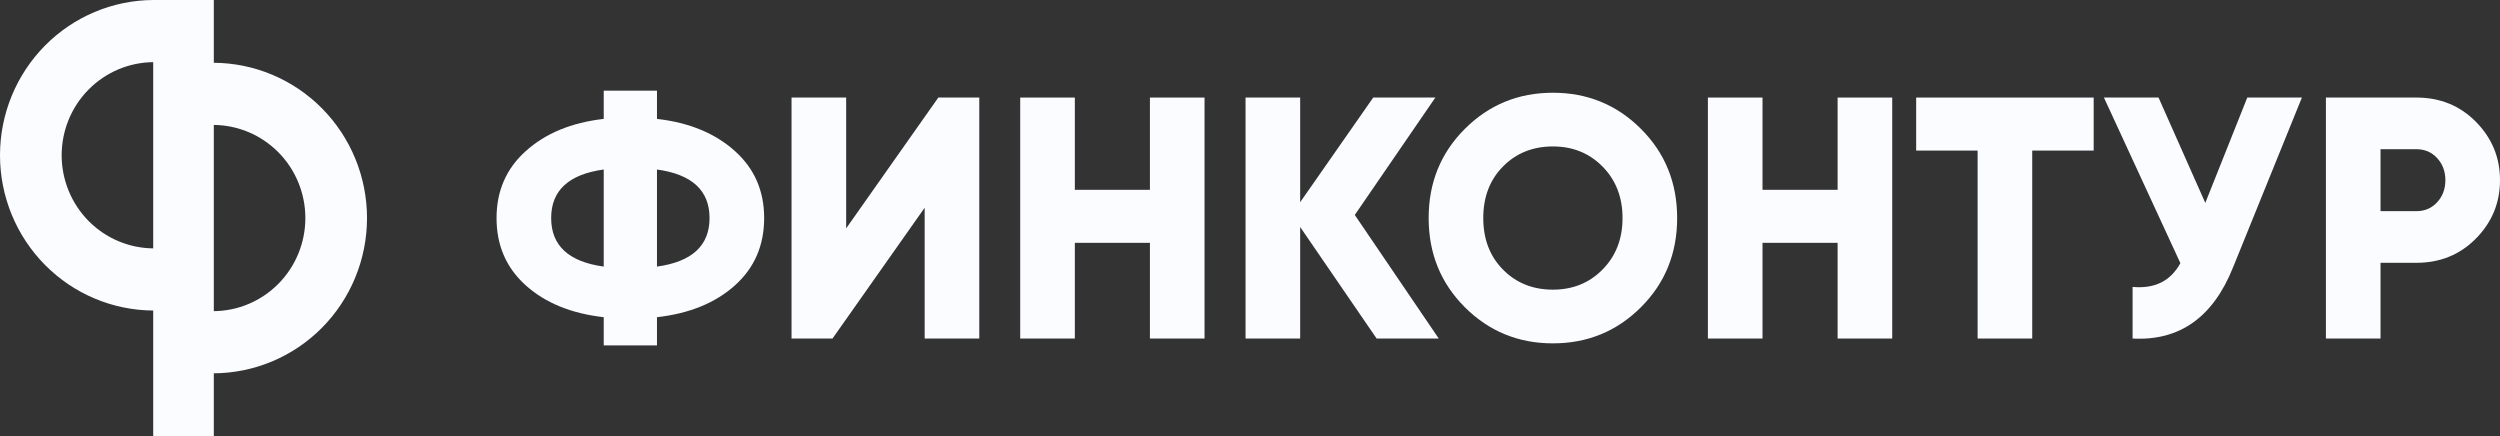
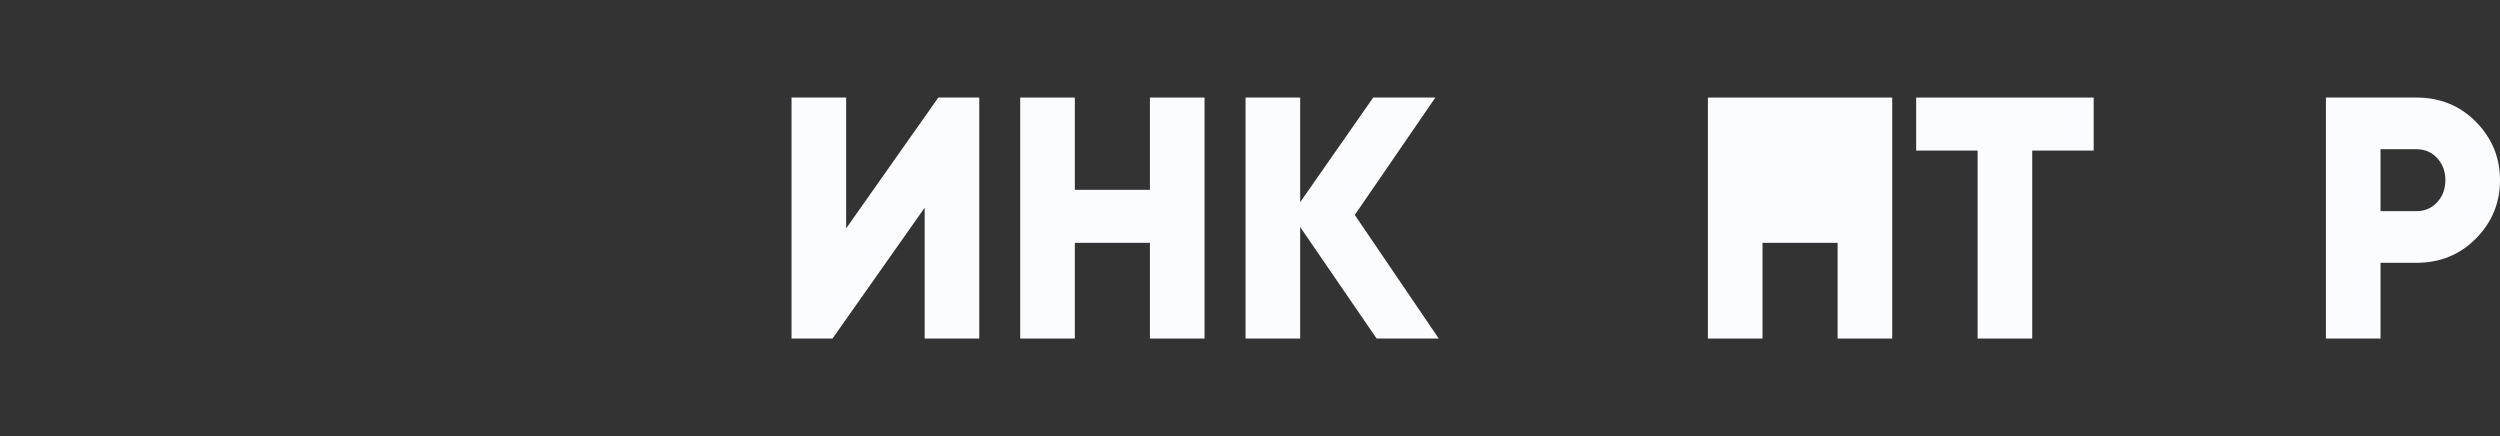
<svg xmlns="http://www.w3.org/2000/svg" width="579" height="101" viewBox="0 0 579 101" fill="none">
  <rect x="0" y="0" width="579" height="101" fill="#333333" stroke="none" />
-   <path fill-rule="evenodd" clip-rule="evenodd" d="M49.518 14.542C58.91 14.594 67.906 18.376 74.55 25.073C81.241 31.817 85 40.963 85 50.5C85 60.037 81.241 69.183 74.55 75.927C67.906 82.624 58.91 86.406 49.518 86.458V101H35.482V71.917C26.09 71.865 17.094 68.083 10.45 61.386C3.759 54.642 4.13442e-07 45.496 0 35.959C-3.00765e-07 26.422 3.759 17.276 10.45 10.532C17.094 3.835 26.09 0.053 35.482 0.001V0H49.518V14.542ZM49.518 72.065C55.123 72.013 60.487 69.748 64.453 65.75C68.466 61.705 70.72 56.22 70.72 50.5C70.72 44.78 68.466 39.295 64.453 35.25C60.487 31.252 55.123 28.986 49.518 28.935V72.065ZM35.482 14.394C29.877 14.445 24.513 16.711 20.547 20.709C16.534 24.754 14.28 30.239 14.28 35.959C14.28 41.679 16.534 47.164 20.547 51.209C24.513 55.207 29.877 57.473 35.482 57.524V14.394Z" fill="#FAFCFF" />
-   <path d="M152.156 73.462V80H139.823V73.462C132.287 72.612 126.252 70.14 121.72 66.047C117.24 62.008 115 56.825 115 50.5C115 44.228 117.24 39.072 121.72 35.032C126.305 30.887 132.339 28.388 139.823 27.538V21H152.156V27.538C159.64 28.388 165.674 30.887 170.259 35.032C174.739 39.072 176.979 44.228 176.979 50.5C176.979 56.825 174.739 62.008 170.259 66.047C165.727 70.14 159.692 72.612 152.156 73.462ZM139.823 61.742V39.258C131.707 40.374 127.649 44.122 127.649 50.5C127.649 56.878 131.707 60.626 139.823 61.742ZM152.156 39.258V61.742C160.272 60.626 164.33 56.878 164.33 50.5C164.33 44.122 160.272 40.374 152.156 39.258Z" fill="#FAFCFF" />
  <path d="M226.801 78.405H214.152V48.108L192.807 78.405H183.321V22.595H195.97V52.892L217.314 22.595H226.801V78.405Z" fill="#FAFCFF" />
  <path d="M266.322 43.962V22.595H278.971V78.405H266.322V56.24H248.93V78.405H236.281V22.595H248.93V43.962H266.322Z" fill="#FAFCFF" />
  <path d="M313.768 49.782L333.215 78.405H318.827L301.119 52.573V78.405H288.47V22.595H301.119V46.832L318.037 22.595H332.425L313.768 49.782Z" fill="#FAFCFF" />
-   <path d="M380.048 71.15C374.461 76.731 367.662 79.522 359.652 79.522C351.641 79.522 344.842 76.731 339.255 71.15C333.669 65.569 330.876 58.686 330.876 50.5C330.876 42.314 333.669 35.431 339.255 29.85C344.842 24.269 351.641 21.478 359.652 21.478C367.662 21.478 374.461 24.269 380.048 29.85C385.634 35.431 388.428 42.314 388.428 50.5C388.428 58.686 385.634 65.569 380.048 71.15ZM343.524 50.5C343.524 55.39 345.053 59.377 348.11 62.459C351.166 65.542 355.014 67.084 359.652 67.084C364.237 67.084 368.058 65.542 371.115 62.459C374.224 59.323 375.779 55.337 375.779 50.5C375.779 45.663 374.224 41.677 371.115 38.541C368.058 35.458 364.237 33.916 359.652 33.916C355.014 33.916 351.166 35.458 348.11 38.541C345.053 41.623 343.524 45.61 343.524 50.5Z" fill="#FAFCFF" />
-   <path d="M425.59 43.962V22.595H438.239V78.405H425.59V56.24H408.198V78.405H395.549V22.595H408.198V43.962H425.59Z" fill="#FAFCFF" />
+   <path d="M425.59 43.962V22.595H438.239V78.405H425.59V56.24H408.198V78.405H395.549V22.595H408.198H425.59Z" fill="#FAFCFF" />
  <path d="M443.785 22.595H484.894V34.873H470.664V78.405H458.015V34.873H443.785V22.595Z" fill="#FAFCFF" />
-   <path d="M510.748 46.992L520.472 22.595H533.12L517.151 61.981C512.513 73.515 504.766 78.99 493.909 78.405V66.446C499.021 66.924 502.711 65.091 504.977 60.945L487.268 22.595H499.917L510.748 46.992Z" fill="#FAFCFF" />
  <path d="M538.682 22.595H559.632C565.113 22.595 569.698 24.455 573.387 28.176C577.129 31.95 579 36.468 579 41.73C579 46.992 577.129 51.51 573.387 55.284C569.698 59.005 565.113 60.865 559.632 60.865H551.331V78.405H538.682V22.595ZM551.331 48.905H559.632C561.582 48.905 563.189 48.214 564.454 46.832C565.719 45.45 566.351 43.749 566.351 41.73C566.351 39.71 565.719 38.009 564.454 36.627C563.189 35.245 561.582 34.554 559.632 34.554H551.331V48.905Z" fill="#FAFCFF" />
</svg>